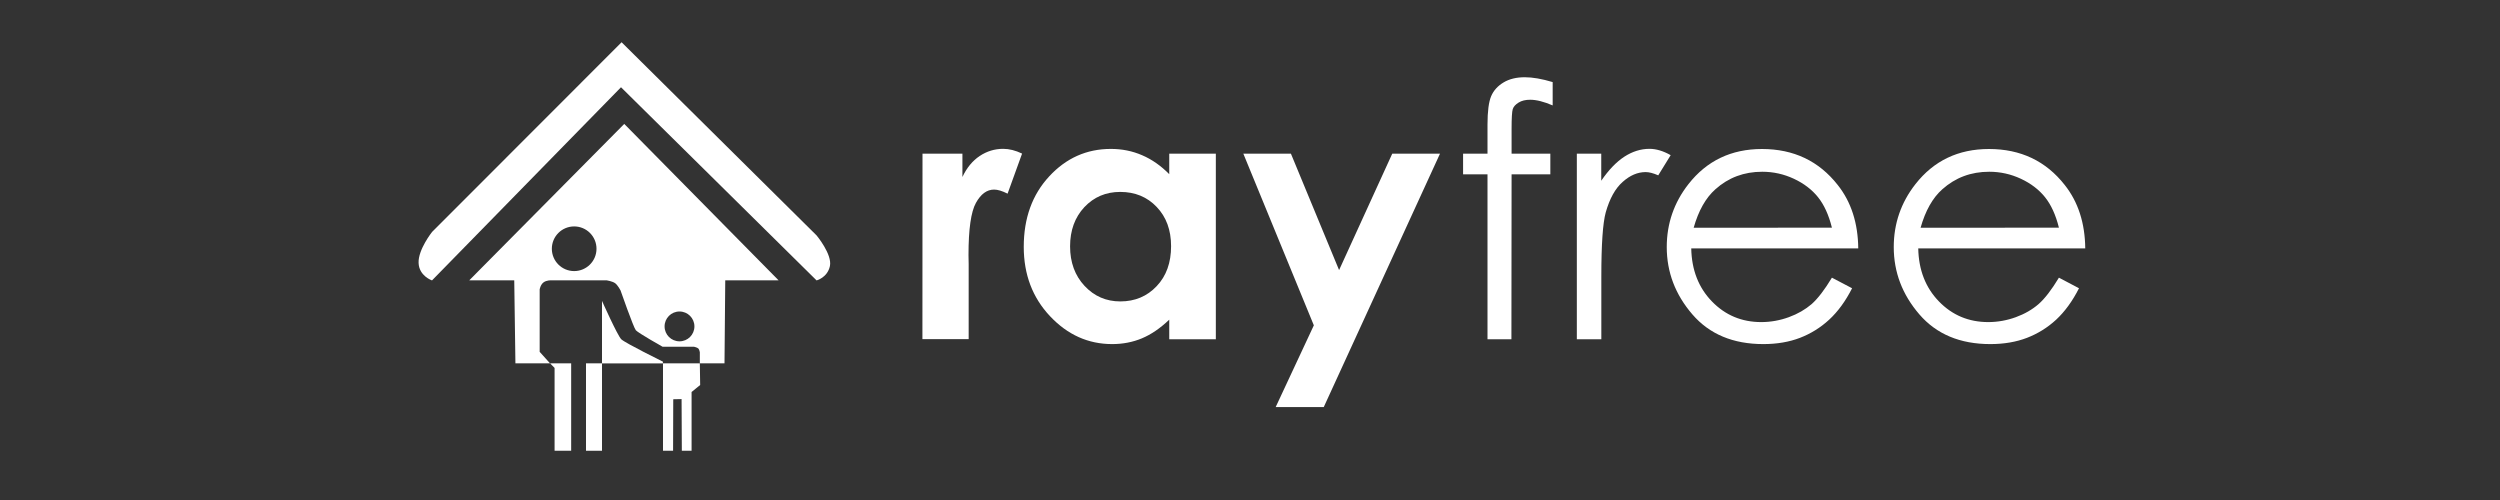
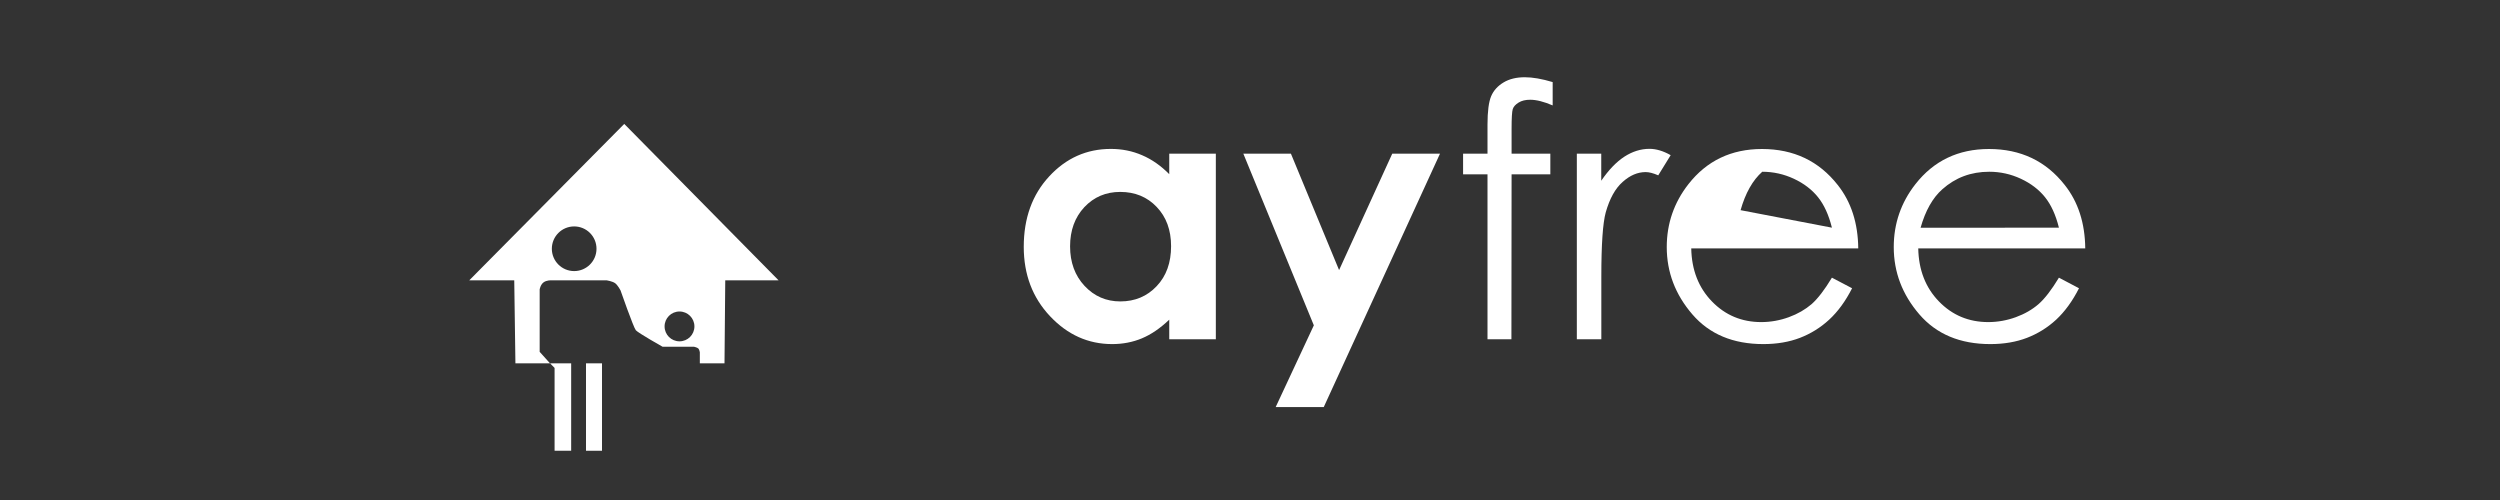
<svg xmlns="http://www.w3.org/2000/svg" id="Ebene_1" x="0px" y="0px" viewBox="0 0 300 60" style="enable-background:new 0 0 300 60;" xml:space="preserve">
  <rect x="0" y="0" width="300" height="60" fill="#333333" stroke="none" />
  <style type="text/css">	.st0{fill:#FFFFFF;}</style>
  <g>
    <g>
-       <path class="st0" d="M110.7,18.44h4.79v2.8c0.52-1.11,1.21-1.94,2.07-2.52c0.86-0.57,1.8-0.86,2.82-0.86   c0.72,0,1.48,0.19,2.27,0.57l-1.74,4.81c-0.65-0.33-1.19-0.49-1.62-0.49c-0.86,0-1.59,0.53-2.18,1.6   c-0.59,1.06-0.89,3.15-0.89,6.26l0.02,1.08v9.01h-5.55L110.7,18.44L110.7,18.44z" />
      <path class="st0" d="M140.31,18.44h5.59v22.27h-5.59v-2.35c-1.09,1.04-2.18,1.78-3.28,2.24c-1.1,0.46-2.29,0.69-3.57,0.69   c-2.88,0-5.36-1.12-7.46-3.35c-2.1-2.23-3.15-5-3.15-8.32c0-3.44,1.02-6.26,3.05-8.45c2.03-2.2,4.5-3.3,7.4-3.3   c1.34,0,2.59,0.25,3.76,0.76c1.17,0.5,2.25,1.26,3.25,2.27C140.31,20.9,140.31,18.44,140.31,18.44z M134.43,23.03   c-1.73,0-3.16,0.61-4.31,1.83c-1.14,1.22-1.71,2.79-1.71,4.7c0,1.92,0.58,3.51,1.74,4.75s2.59,1.86,4.29,1.86   c1.75,0,3.21-0.61,4.36-1.83c1.16-1.22,1.73-2.82,1.73-4.8c0-1.94-0.58-3.51-1.73-4.71C137.66,23.63,136.2,23.03,134.43,23.03z" />
      <path class="st0" d="M149.2,18.44h5.71l5.78,13.97l6.38-13.97h5.73l-13.95,30.41h-5.77l4.58-9.81L149.2,18.44z" />
      <path class="st0" d="M186.32,9.85v2.8c-1.05-0.45-1.95-0.68-2.7-0.68c-0.56,0-1.02,0.11-1.39,0.34c-0.37,0.23-0.6,0.48-0.7,0.78   c-0.09,0.29-0.14,1.07-0.14,2.34v3.01h4.65v2.48h-4.65l-0.02,19.79h-2.87V20.92h-2.93v-2.48h2.93v-3.48c0-1.6,0.15-2.74,0.44-3.42   c0.29-0.68,0.79-1.23,1.49-1.65s1.55-0.62,2.55-0.62C183.91,9.27,185.02,9.46,186.32,9.85z" />
      <path class="st0" d="M189.22,18.44h2.93v3.25c0.87-1.28,1.79-2.24,2.76-2.88c0.97-0.63,1.98-0.95,3.03-0.95   c0.79,0,1.64,0.25,2.54,0.76l-1.49,2.42c-0.6-0.26-1.1-0.39-1.51-0.39c-0.96,0-1.88,0.39-2.76,1.18c-0.89,0.78-1.56,2-2.03,3.65   c-0.35,1.27-0.53,3.83-0.53,7.7v7.53h-2.94V18.44z" />
-       <path class="st0" d="M219.83,33.32l2.42,1.27c-0.79,1.56-1.71,2.81-2.75,3.77c-1.04,0.96-2.21,1.68-3.5,2.18   c-1.3,0.5-2.77,0.75-4.4,0.75c-3.63,0-6.47-1.19-8.52-3.57s-3.07-5.07-3.07-8.07c0-2.82,0.87-5.34,2.6-7.55   c2.2-2.81,5.14-4.22,8.83-4.22c3.8,0,6.83,1.44,9.09,4.32c1.61,2.03,2.43,4.57,2.46,7.61h-20.04c0.05,2.59,0.88,4.71,2.48,6.36   c1.6,1.65,3.57,2.48,5.92,2.48c1.13,0,2.24-0.2,3.31-0.59c1.07-0.39,1.98-0.92,2.74-1.57C218.14,35.83,218.95,34.78,219.83,33.32z    M219.83,27.32c-0.38-1.53-0.94-2.75-1.67-3.66s-1.7-1.65-2.9-2.21c-1.2-0.56-2.47-0.84-3.79-0.84c-2.19,0-4.06,0.7-5.63,2.11   c-1.15,1.02-2.02,2.56-2.6,4.61L219.83,27.32L219.83,27.32z" />
+       <path class="st0" d="M219.83,33.32l2.42,1.27c-0.79,1.56-1.71,2.81-2.75,3.77c-1.04,0.96-2.21,1.68-3.5,2.18   c-1.3,0.5-2.77,0.75-4.4,0.75c-3.63,0-6.47-1.19-8.52-3.57s-3.07-5.07-3.07-8.07c0-2.82,0.87-5.34,2.6-7.55   c2.2-2.81,5.14-4.22,8.83-4.22c3.8,0,6.83,1.44,9.09,4.32c1.61,2.03,2.43,4.57,2.46,7.61h-20.04c0.05,2.59,0.88,4.71,2.48,6.36   c1.6,1.65,3.57,2.48,5.92,2.48c1.13,0,2.24-0.2,3.31-0.59c1.07-0.39,1.98-0.92,2.74-1.57C218.14,35.83,218.95,34.78,219.83,33.32z    M219.83,27.32c-0.38-1.53-0.94-2.75-1.67-3.66s-1.7-1.65-2.9-2.21c-1.2-0.56-2.47-0.84-3.79-0.84c-1.15,1.02-2.02,2.56-2.6,4.61L219.83,27.32L219.83,27.32z" />
      <path class="st0" d="M247.07,33.32l2.41,1.27c-0.79,1.56-1.71,2.81-2.74,3.77c-1.04,0.96-2.21,1.68-3.5,2.18   c-1.3,0.5-2.77,0.75-4.4,0.75c-3.63,0-6.47-1.19-8.52-3.57c-2.05-2.38-3.07-5.07-3.07-8.07c0-2.82,0.87-5.34,2.6-7.55   c2.2-2.81,5.14-4.22,8.83-4.22c3.8,0,6.83,1.44,9.09,4.32c1.61,2.03,2.43,4.57,2.46,7.61h-20.04c0.05,2.59,0.88,4.71,2.48,6.36   s3.57,2.48,5.92,2.48c1.13,0,2.24-0.2,3.31-0.59c1.07-0.39,1.98-0.92,2.73-1.57C245.38,35.83,246.19,34.78,247.07,33.32z    M247.07,27.32c-0.38-1.53-0.94-2.75-1.67-3.66c-0.73-0.91-1.7-1.65-2.9-2.21c-1.2-0.56-2.47-0.84-3.79-0.84   c-2.19,0-4.06,0.7-5.64,2.11c-1.15,1.02-2.02,2.56-2.6,4.61L247.07,27.32L247.07,27.32z" />
    </g>
    <g>
-       <path class="st0" d="M51.84,33.65l22.68-23.18l23.47,23.18c0,0,1.3-0.33,1.6-1.72c0.3-1.4-1.6-3.68-1.6-3.68L74.59,5.07   L51.85,27.83c0,0-1.68,2.11-1.62,3.71C50.28,33.12,51.84,33.65,51.84,33.65z" />
-       <path class="st0" d="M74.55,40.71c-0.46-0.46-2.31-4.6-2.31-4.6v7.5h7.31V43.4C79.56,43.4,75.02,41.17,74.55,40.71z" />
      <path class="st0" d="M74.91,14.87l-18.6,18.77h5.4l0.14,9.96H66l-1.24-1.38v-7.49c0,0,0.09-0.56,0.46-0.84   c0.37-0.28,0.91-0.25,0.91-0.25h6.68c0,0,0.68,0.11,1,0.34s0.65,0.86,0.65,0.86s1.55,4.44,1.84,4.79c0.3,0.34,3.21,1.98,3.21,1.98   h3.78c0,0,0.39,0.09,0.51,0.21c0.12,0.12,0.18,0.45,0.18,0.45v1.33h2.96l0.09-9.96h6.4L74.91,14.87z M68.9,32.53   c-1.48,0-2.68-1.2-2.68-2.68s1.2-2.68,2.68-2.68s2.68,1.2,2.68,2.68C71.58,31.33,70.38,32.53,68.9,32.53z M81.54,40.96   c-0.99,0-1.79-0.8-1.79-1.79c0-0.99,0.8-1.79,1.79-1.79c0.99,0,1.79,0.8,1.79,1.79S82.53,40.96,81.54,40.96z" />
-       <polyline class="st0" points="79.56,43.6 79.56,54.09 80.77,54.09 80.79,47.91 81.79,47.89 81.82,54.09 82.99,54.09 82.99,47.04    84.02,46.2 83.98,43.6   " />
      <polygon class="st0" points="66.01,43.6 66.55,44.15 66.55,54.09 68.54,54.09 68.54,43.91 68.54,43.6   " />
      <polygon class="st0" points="70.32,43.6 70.32,43.91 70.32,54.09 72.24,54.09 72.24,43.6   " />
    </g>
  </g>
</svg>